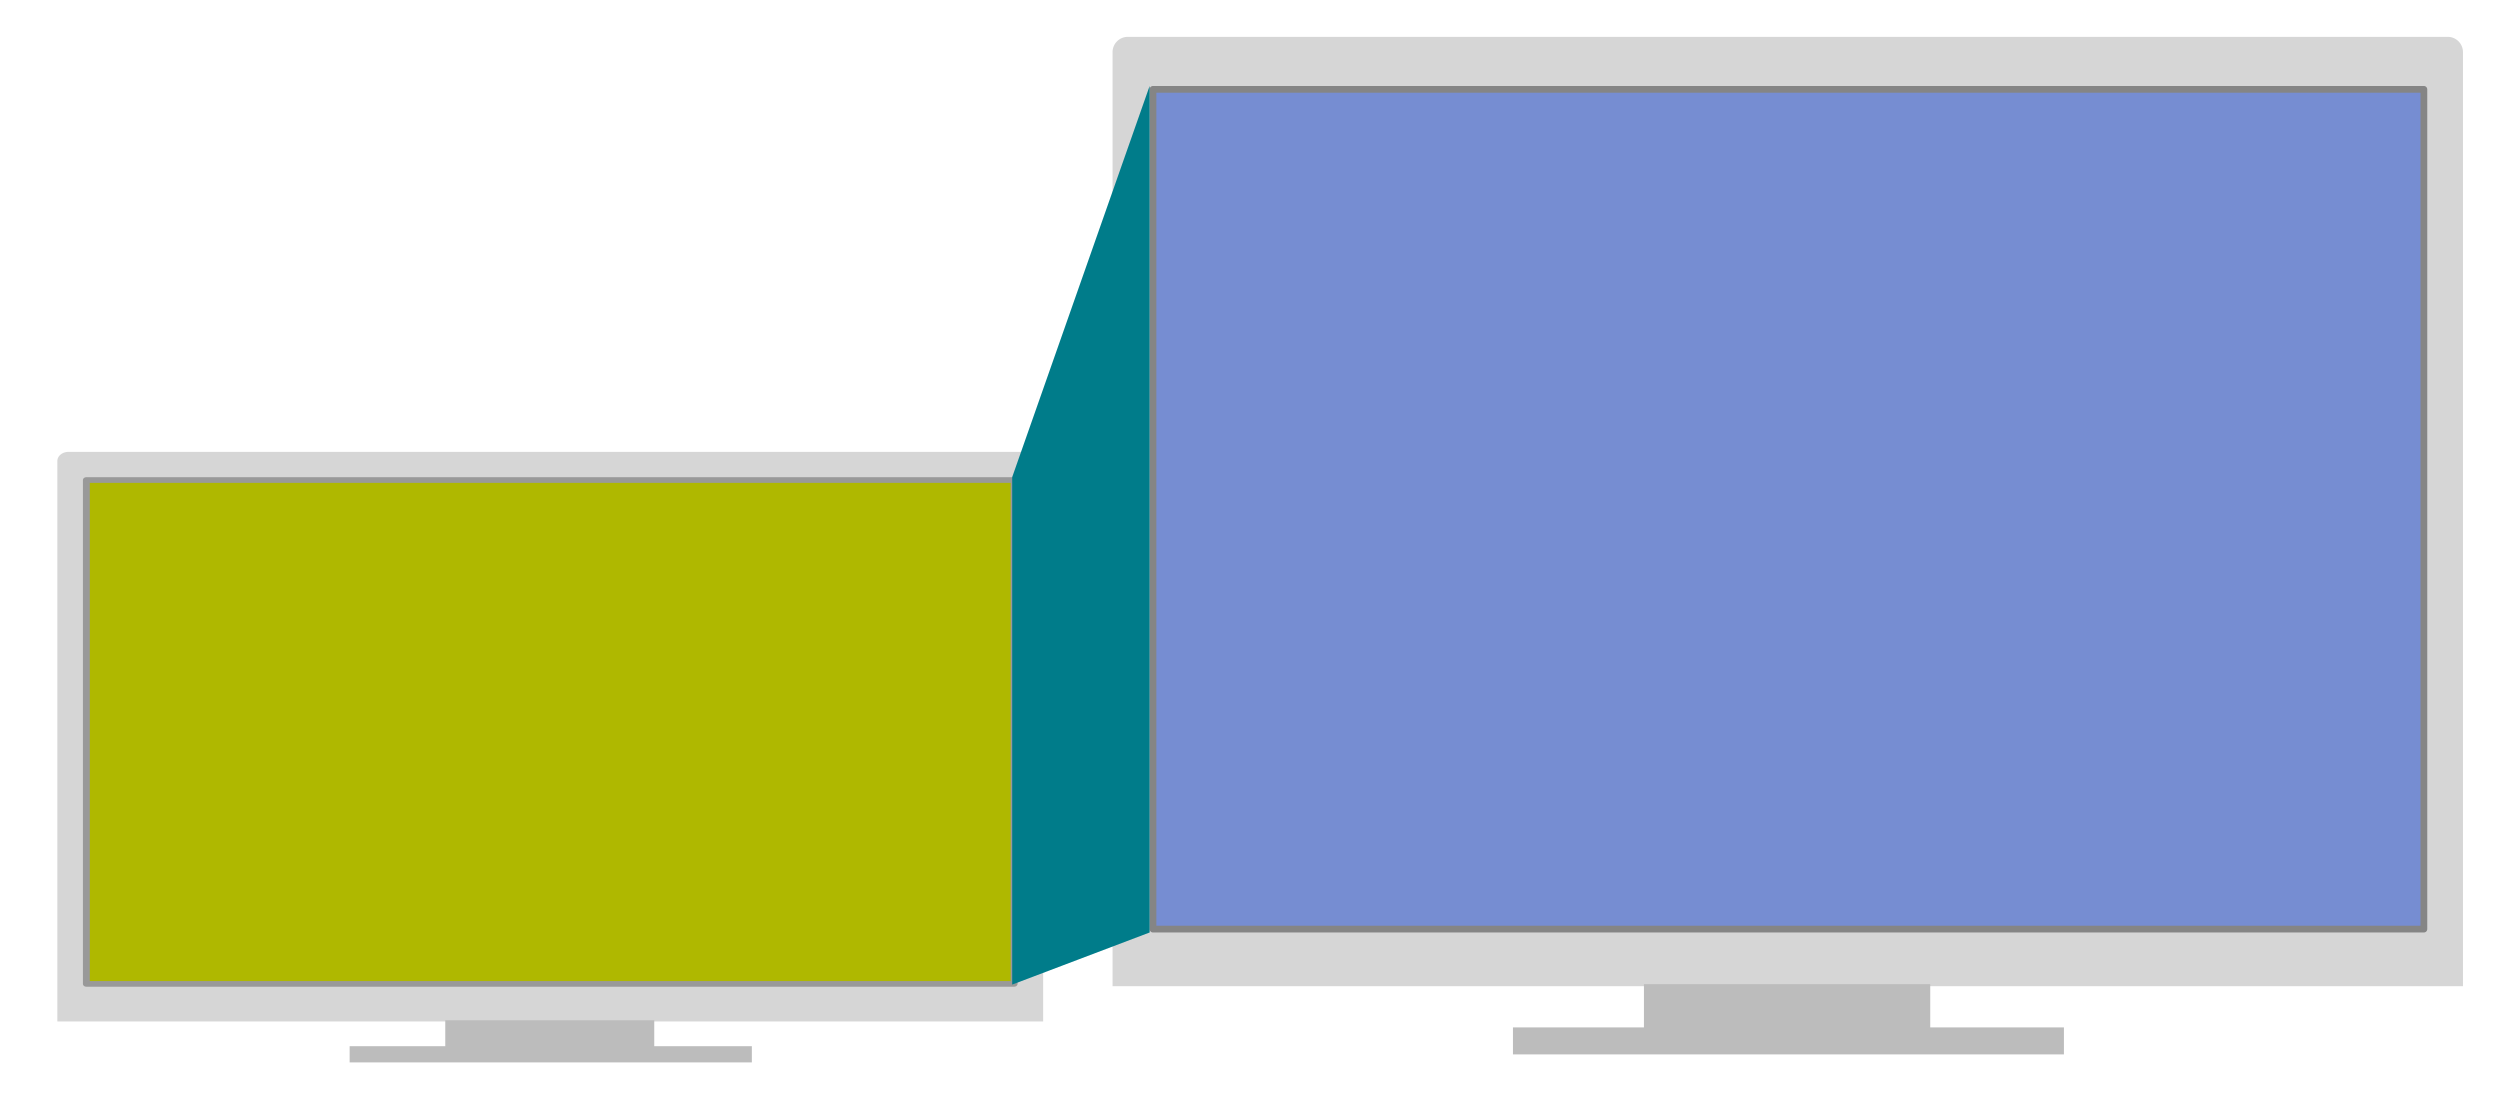
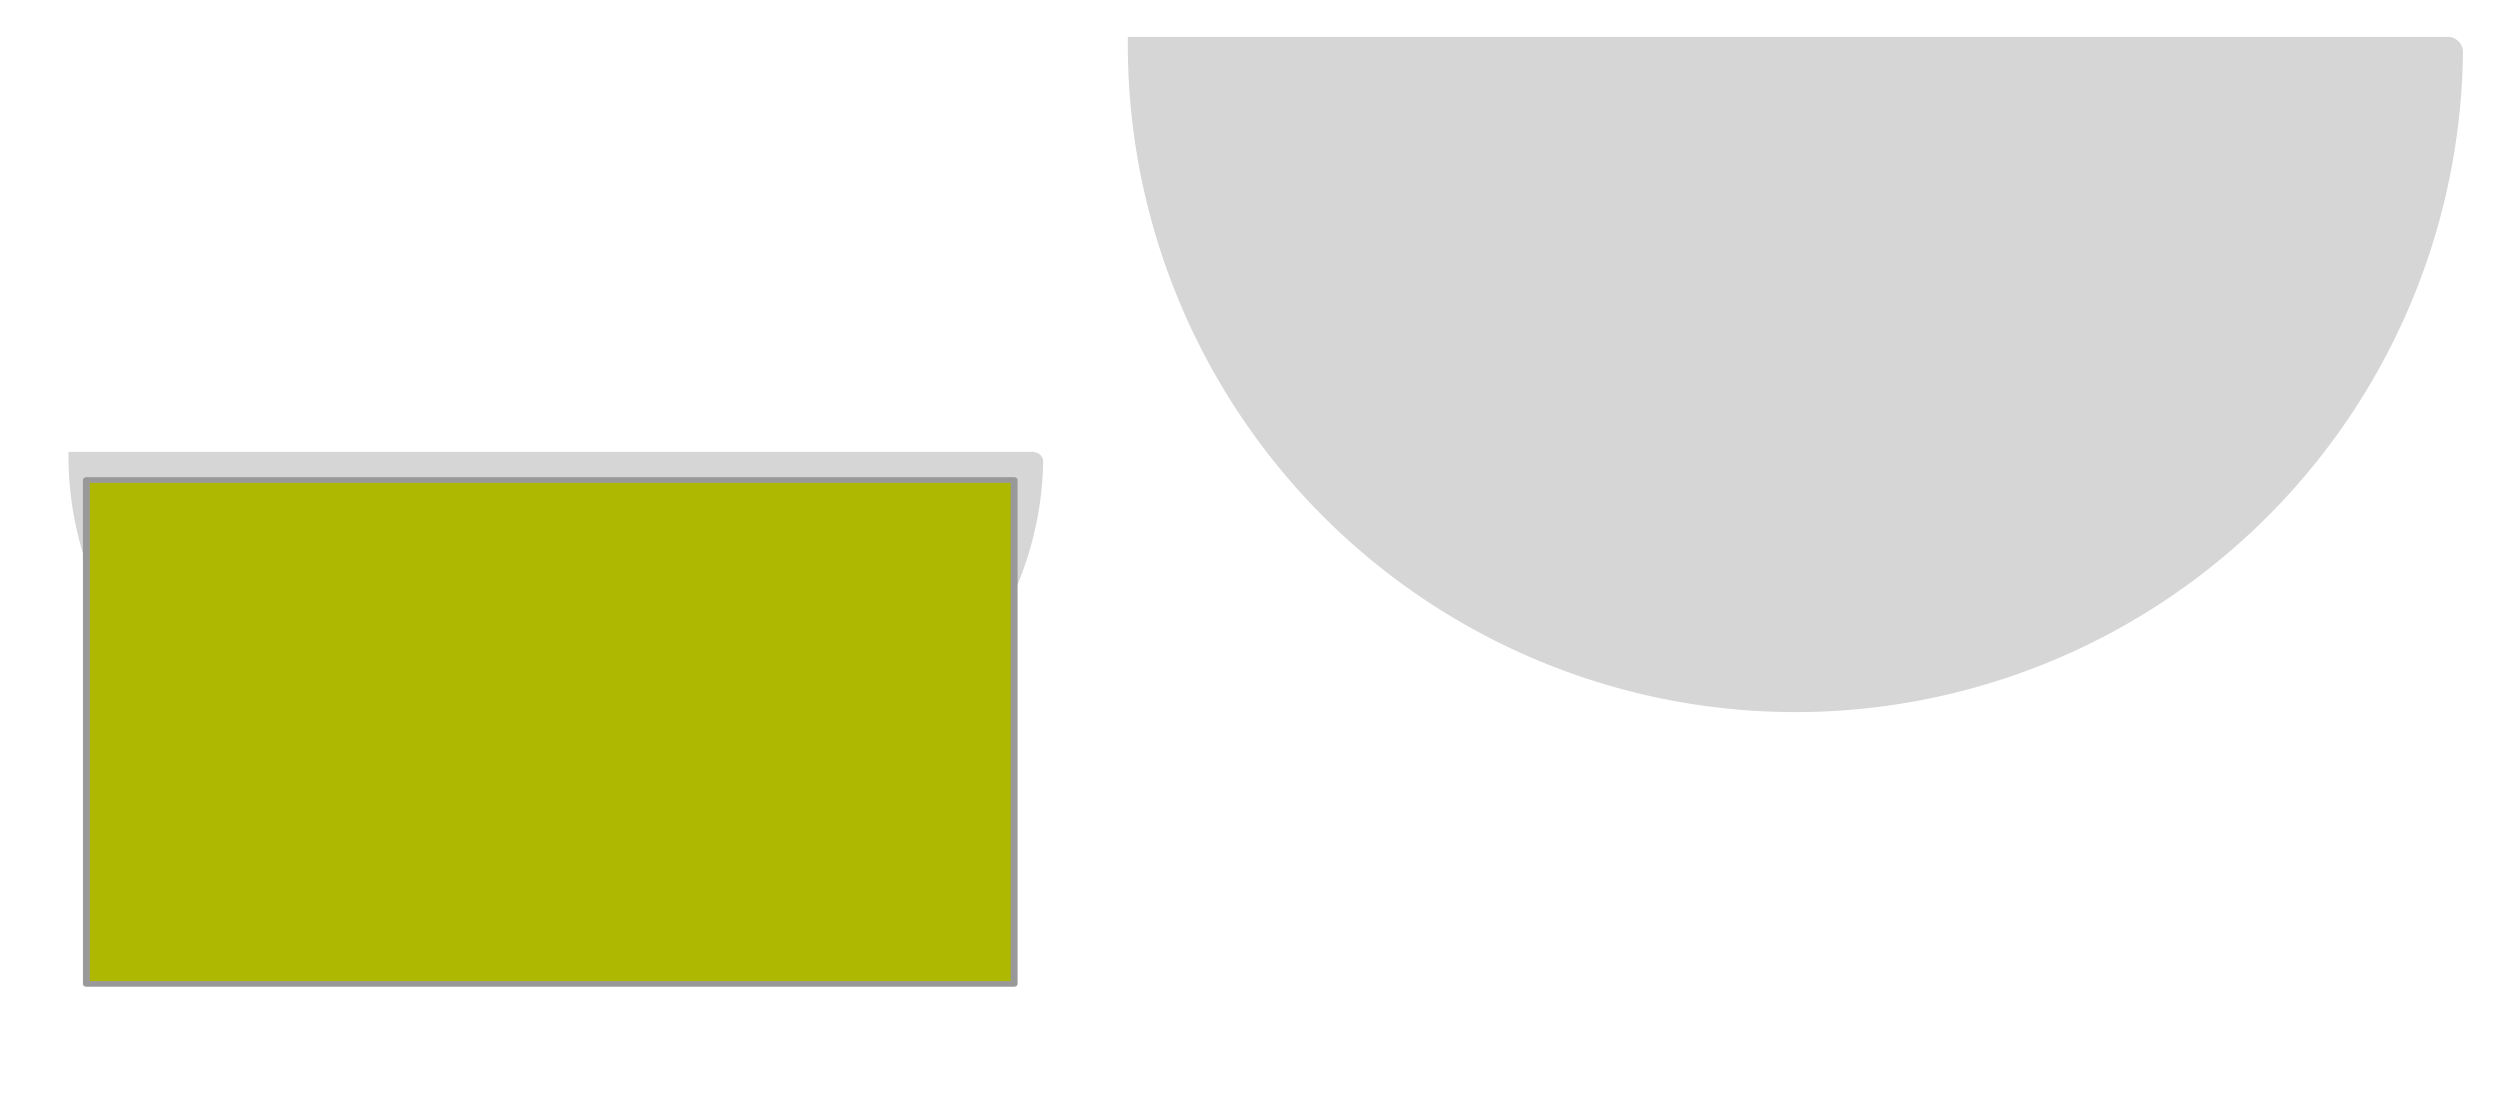
<svg xmlns="http://www.w3.org/2000/svg" xmlns:xlink="http://www.w3.org/1999/xlink" id="laptops" viewBox="0 0 1851.28 820.49">
  <defs>
    <style>.cls-1{fill:#768dd2;stroke:#858585;stroke-width:5px;}.cls-1,.cls-2{stroke-linecap:round;stroke-linejoin:round;}.cls-2{fill:#afb800;stroke:#999;stroke-width:7px;}.cls-3{fill:#d6d6d6;}.cls-3,.cls-4,.cls-5{fill-rule:evenodd;}.cls-4{fill:#bcbcbc;}.cls-5{fill:#007c8a;}</style>
    <symbol id="Monitor" data-name="Monitor" viewBox="0 0 1000 753.5">
      <g id="Monitor-3" data-name="Monitor">
-         <path class="cls-3" d="M1000,703H0V11.33A11.33,11.33,0,0,1,11.33,0H988.67A11.33,11.33,0,0,1,1000,11.33Z" />
-         <polygon class="cls-4" points="605.5 733.5 605.5 701.5 393.5 701.5 393.5 733.5 296.5 733.5 296.5 753.5 704.5 753.5 704.5 733.5 605.5 733.5" />
+         <path class="cls-3" d="M1000,703V11.33A11.33,11.33,0,0,1,11.33,0H988.67A11.33,11.33,0,0,1,1000,11.33Z" />
      </g>
    </symbol>
    <symbol id="GreenScreen" data-name="GreenScreen" viewBox="0 0 948.11 628.85">
      <rect id="GreenScreen-3" data-name="GreenScreen" class="cls-2" x="3.5" y="3.5" width="941.11" height="621.85" />
    </symbol>
    <symbol id="GreenMonitor" data-name="GreenMonitor" viewBox="0 0 1000 753.5">
      <use width="1000" height="753.5" xlink:href="#Monitor" />
      <use width="948.11" height="628.85" transform="translate(25.94 31.25)" xlink:href="#GreenScreen" />
    </symbol>
    <symbol id="BlueScreen" data-name="BlueScreen" viewBox="0 0 946.11 626.85">
-       <rect id="BlueScreen-3" data-name="BlueScreen" class="cls-1" x="2.5" y="2.5" width="941.11" height="621.85" />
-     </symbol>
+       </symbol>
    <symbol id="BlueMonitor" data-name="BlueMonitor" viewBox="0 0 1000 753.5">
      <use width="1000" height="753.5" xlink:href="#Monitor" />
      <use width="946.11" height="626.85" transform="translate(27.44 36.39)" xlink:href="#BlueScreen" />
    </symbol>
  </defs>
  <use width="1000" height="753.5" transform="translate(42.47 334.62) scale(0.73 0.6)" xlink:href="#GreenMonitor" />
  <use width="1000" height="753.5" transform="translate(823.86 27.28)" xlink:href="#BlueMonitor" />
-   <polygon class="cls-5" points="749.55 353.29 851.31 63.67 851.31 690.52 749.55 729.1 749.55 353.29" />
</svg>